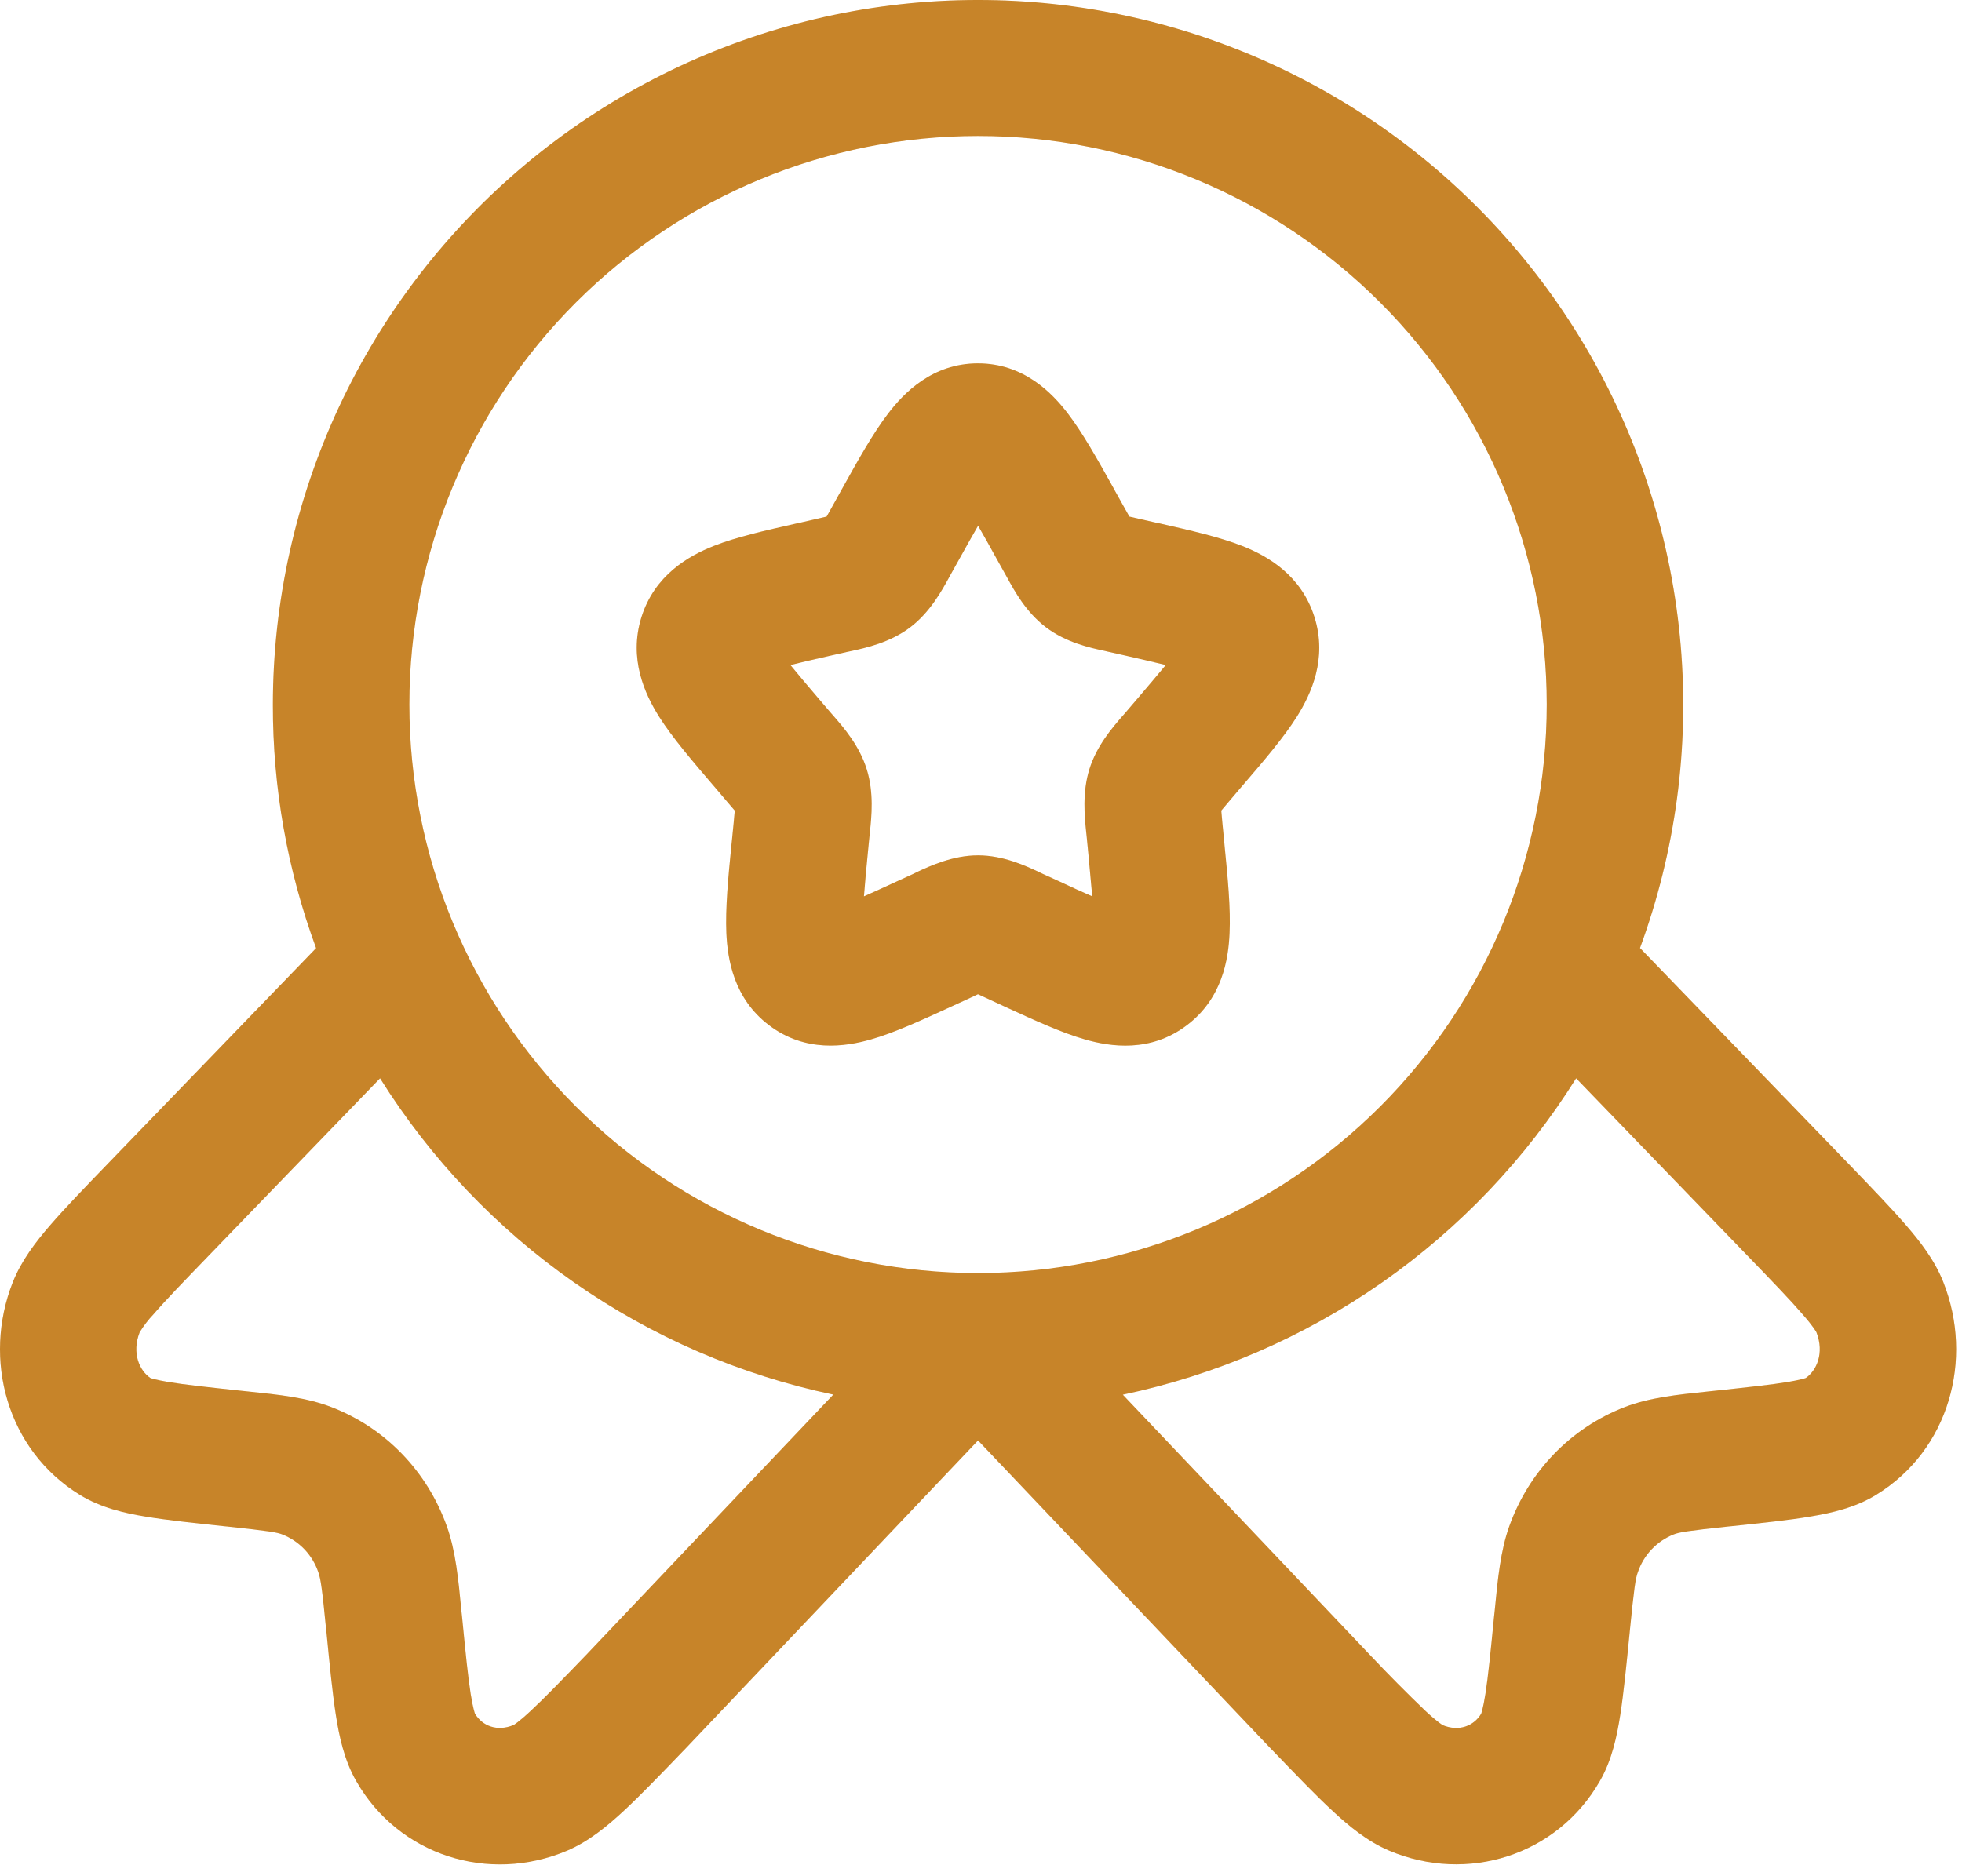
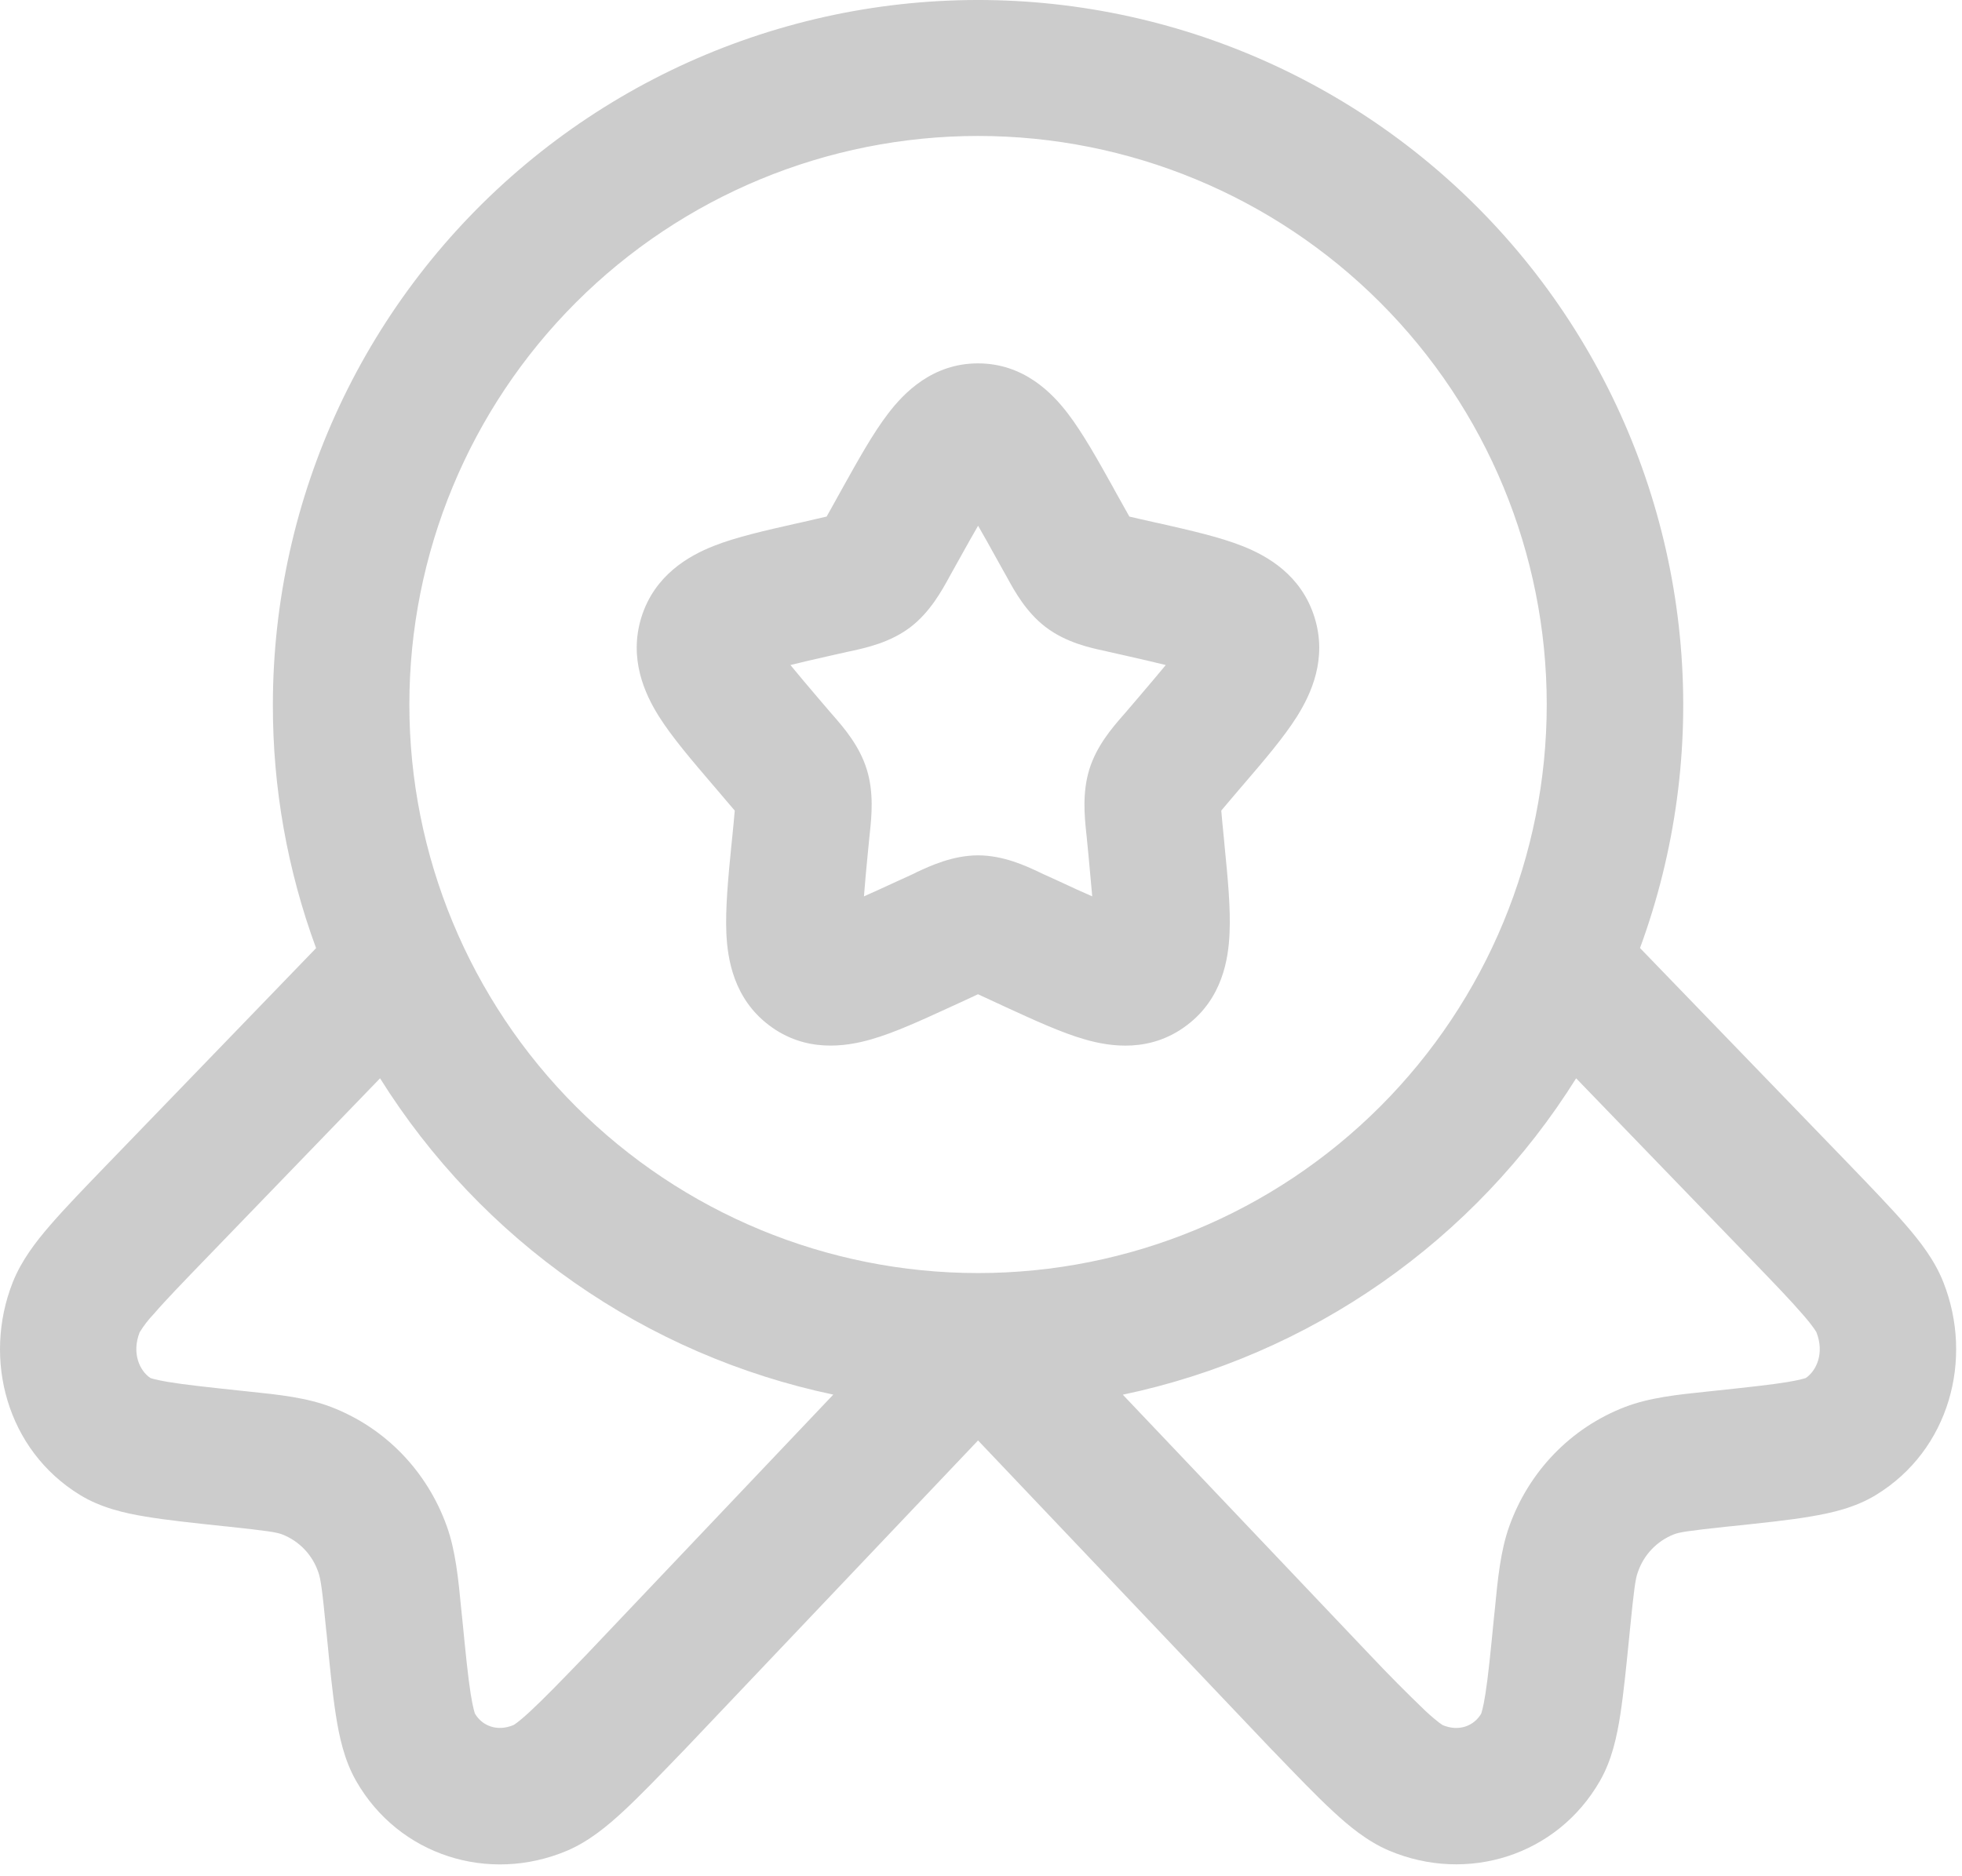
<svg xmlns="http://www.w3.org/2000/svg" width="115" height="110" viewBox="0 0 115 110" fill="none">
-   <path fill-rule="evenodd" clip-rule="evenodd" d="M57.327 7.971C48.486 7.971 40.008 11.482 33.757 17.734C27.506 23.985 23.994 32.463 23.994 41.304C23.994 50.145 27.506 58.623 33.757 64.874C40.008 71.125 48.486 74.637 57.327 74.637C66.168 74.637 74.646 71.125 80.897 64.874C87.148 58.623 90.66 50.145 90.66 41.304C90.66 32.463 87.148 23.985 80.897 17.734C74.646 11.482 66.168 7.971 57.327 7.971ZM15.994 41.304C15.998 35.264 17.326 29.299 19.883 23.828C22.441 18.357 26.167 13.513 30.798 9.637C35.429 5.761 40.854 2.946 46.69 1.392C52.526 -0.162 58.631 -0.419 64.577 0.641C70.523 1.7 76.164 4.05 81.104 7.524C86.044 10.998 90.163 15.513 93.171 20.75C96.178 25.987 98.001 31.82 98.512 37.838C99.023 43.855 98.209 49.912 96.127 55.581L108.33 68.211C109.7 69.635 110.842 70.819 111.695 71.805C112.538 72.776 113.402 73.885 113.908 75.176C115.69 79.683 114.26 85.016 109.967 87.64C108.74 88.397 107.332 88.707 106.127 88.909C104.89 89.123 103.322 89.283 101.471 89.48L101.343 89.491C98.895 89.752 98.431 89.832 98.116 89.955C97.622 90.148 97.176 90.447 96.811 90.832C96.445 91.216 96.168 91.676 95.999 92.179C95.86 92.552 95.78 93.101 95.53 95.613L95.519 95.731C95.327 97.656 95.167 99.272 94.97 100.541C94.778 101.768 94.49 103.176 93.78 104.408C91.274 108.792 85.999 110.435 81.423 108.499C80.138 107.955 79.044 107.043 78.116 106.179C77.156 105.293 76.02 104.109 74.65 102.685L74.543 102.579L57.327 84.451L40.09 102.611L40.01 102.691C38.639 104.115 37.498 105.299 36.543 106.184C35.61 107.048 34.516 107.96 33.236 108.504C28.65 110.44 23.38 108.797 20.874 104.413C20.17 103.181 19.876 101.779 19.684 100.541C19.487 99.277 19.327 97.661 19.14 95.741L19.124 95.619C18.879 93.107 18.794 92.563 18.66 92.184C18.491 91.681 18.214 91.221 17.849 90.837C17.483 90.453 17.037 90.153 16.543 89.96C16.223 89.837 15.759 89.757 13.311 89.496L13.188 89.485C11.338 89.288 9.77 89.123 8.532 88.915C7.327 88.717 5.919 88.403 4.687 87.645C0.399 85.021 -1.03 79.688 0.746 75.181C1.258 73.891 2.116 72.781 2.959 71.811C3.812 70.824 4.954 69.64 6.33 68.216L18.527 55.587C16.842 51.014 15.984 46.177 15.994 41.304ZM22.276 63.219L12.164 73.688C10.692 75.213 9.7 76.237 9.007 77.043C8.696 77.368 8.421 77.726 8.186 78.109C7.706 79.336 8.186 80.371 8.82 80.792C8.868 80.808 9.14 80.899 9.855 81.021C10.815 81.181 12.148 81.325 14.154 81.539L14.554 81.581C16.367 81.768 17.972 81.939 19.407 82.488C22.602 83.715 25.044 86.275 26.191 89.485C26.703 90.92 26.863 92.541 27.044 94.429L27.087 94.829C27.29 96.904 27.428 98.291 27.588 99.309C27.727 100.173 27.834 100.451 27.839 100.467C28.266 101.187 29.14 101.539 30.106 101.133C30.106 101.133 30.372 100.989 31.098 100.312C31.871 99.597 32.858 98.579 34.324 97.059L34.335 97.048L48.842 81.763C43.394 80.617 38.234 78.384 33.669 75.198C29.104 72.012 25.23 67.937 22.276 63.219ZM65.812 81.768C71.261 80.622 76.423 78.389 80.989 75.202C85.554 72.015 89.43 67.939 92.383 63.219L102.495 73.688C103.967 75.213 104.954 76.237 105.647 77.043C106.303 77.789 106.452 78.083 106.468 78.109C106.948 79.336 106.468 80.371 105.839 80.792C105.786 80.808 105.519 80.899 104.804 81.021C103.839 81.181 102.511 81.325 100.5 81.539L100.1 81.581C98.292 81.768 96.682 81.939 95.247 82.488C92.058 83.715 89.61 86.275 88.463 89.485C87.951 90.92 87.791 92.541 87.61 94.429L87.567 94.829C87.364 96.904 87.226 98.291 87.066 99.309C86.932 100.173 86.82 100.451 86.82 100.467C86.394 101.187 85.514 101.544 84.543 101.133H84.554C84.554 101.133 84.287 100.989 83.556 100.312C82.453 99.255 81.377 98.17 80.33 97.059L80.319 97.048L65.812 81.768ZM57.332 30.819C57.023 31.352 56.667 31.981 56.266 32.707L55.743 33.645L55.626 33.859C55.204 34.627 54.511 35.896 53.354 36.776C52.175 37.672 50.751 37.981 49.924 38.163L49.695 38.211L48.676 38.44C47.738 38.653 46.98 38.824 46.33 38.989C46.751 39.507 47.3 40.157 48.015 40.995L48.708 41.805L48.868 41.987C49.444 42.653 50.378 43.72 50.804 45.107C51.231 46.472 51.082 47.88 50.991 48.765L50.964 49.016L50.858 50.099C50.776 50.916 50.704 51.733 50.639 52.552C51.194 52.307 51.823 52.019 52.575 51.672L53.53 51.235L53.743 51.128C54.511 50.771 55.844 50.147 57.327 50.147C58.815 50.147 60.143 50.771 60.911 51.133L61.124 51.235L62.084 51.672C62.831 52.019 63.46 52.312 64.02 52.552L63.796 50.099L63.69 49.016L63.663 48.765C63.572 47.875 63.428 46.472 63.85 45.107C64.276 43.72 65.21 42.653 65.786 41.987L65.946 41.805L66.639 40.995C67.354 40.157 67.903 39.507 68.33 38.989C67.679 38.829 66.916 38.653 65.983 38.44L64.964 38.211L64.735 38.157C63.903 37.981 62.484 37.672 61.3 36.771C60.143 35.896 59.45 34.627 59.034 33.864L58.911 33.645L58.388 32.707C57.99 31.981 57.636 31.352 57.327 30.819M52.063 24.237C52.98 23.037 54.65 21.304 57.322 21.304C59.999 21.304 61.668 23.037 62.586 24.237C63.46 25.379 64.346 26.963 65.252 28.589L65.37 28.808L65.898 29.752L66.196 30.285L66.724 30.408L67.738 30.637L67.994 30.691C69.743 31.091 71.476 31.48 72.81 32.008C74.287 32.589 76.276 33.715 77.05 36.195C77.807 38.621 76.852 40.68 76.02 42.008C75.247 43.235 74.079 44.6 72.874 46.003L72.714 46.189L72.02 47.005L71.583 47.523L71.647 48.243L71.754 49.325L71.775 49.571C71.962 51.448 72.138 53.261 72.068 54.712C72.004 56.237 71.642 58.541 69.572 60.104C67.439 61.725 65.092 61.373 63.599 60.941C62.223 60.552 60.602 59.8 58.959 59.048L58.73 58.941L57.775 58.499L57.322 58.291L56.868 58.504L55.919 58.941L55.684 59.048C54.047 59.8 52.42 60.552 51.044 60.941C49.551 61.368 47.204 61.725 45.071 60.104C43.007 58.541 42.644 56.237 42.575 54.717C42.511 53.261 42.682 51.448 42.868 49.571L42.895 49.325L43.002 48.243L43.066 47.523L42.623 47.005L41.93 46.189L41.77 46.003C40.57 44.6 39.396 43.229 38.623 42.003C37.791 40.68 36.842 38.621 37.594 36.189C38.367 33.72 40.362 32.589 41.834 32.008C43.167 31.48 44.906 31.091 46.655 30.696L46.9 30.643L47.919 30.408L48.452 30.285L48.751 29.752L49.274 28.808L49.396 28.589C50.303 26.963 51.183 25.379 52.063 24.237Z" fill="#F9A533" />
  <path fill-rule="evenodd" clip-rule="evenodd" d="M57.327 7.971C48.486 7.971 40.008 11.482 33.757 17.734C27.506 23.985 23.994 32.463 23.994 41.304C23.994 50.145 27.506 58.623 33.757 64.874C40.008 71.125 48.486 74.637 57.327 74.637C66.168 74.637 74.646 71.125 80.897 64.874C87.148 58.623 90.66 50.145 90.66 41.304C90.66 32.463 87.148 23.985 80.897 17.734C74.646 11.482 66.168 7.971 57.327 7.971ZM15.994 41.304C15.998 35.264 17.326 29.299 19.883 23.828C22.441 18.357 26.167 13.513 30.798 9.637C35.429 5.761 40.854 2.946 46.69 1.392C52.526 -0.162 58.631 -0.419 64.577 0.641C70.523 1.7 76.164 4.05 81.104 7.524C86.044 10.998 90.163 15.513 93.171 20.75C96.178 25.987 98.001 31.82 98.512 37.838C99.023 43.855 98.209 49.912 96.127 55.581L108.33 68.211C109.7 69.635 110.842 70.819 111.695 71.805C112.538 72.776 113.402 73.885 113.908 75.176C115.69 79.683 114.26 85.016 109.967 87.64C108.74 88.397 107.332 88.707 106.127 88.909C104.89 89.123 103.322 89.283 101.471 89.48L101.343 89.491C98.895 89.752 98.431 89.832 98.116 89.955C97.622 90.148 97.176 90.447 96.811 90.832C96.445 91.216 96.168 91.676 95.999 92.179C95.86 92.552 95.78 93.101 95.53 95.613L95.519 95.731C95.327 97.656 95.167 99.272 94.97 100.541C94.778 101.768 94.49 103.176 93.78 104.408C91.274 108.792 85.999 110.435 81.423 108.499C80.138 107.955 79.044 107.043 78.116 106.179C77.156 105.293 76.02 104.109 74.65 102.685L74.543 102.579L57.327 84.451L40.09 102.611L40.01 102.691C38.639 104.115 37.498 105.299 36.543 106.184C35.61 107.048 34.516 107.96 33.236 108.504C28.65 110.44 23.38 108.797 20.874 104.413C20.17 103.181 19.876 101.779 19.684 100.541C19.487 99.277 19.327 97.661 19.14 95.741L19.124 95.619C18.879 93.107 18.794 92.563 18.66 92.184C18.491 91.681 18.214 91.221 17.849 90.837C17.483 90.453 17.037 90.153 16.543 89.96C16.223 89.837 15.759 89.757 13.311 89.496L13.188 89.485C11.338 89.288 9.77 89.123 8.532 88.915C7.327 88.717 5.919 88.403 4.687 87.645C0.399 85.021 -1.03 79.688 0.746 75.181C1.258 73.891 2.116 72.781 2.959 71.811C3.812 70.824 4.954 69.64 6.33 68.216L18.527 55.587C16.842 51.014 15.984 46.177 15.994 41.304ZM22.276 63.219L12.164 73.688C10.692 75.213 9.7 76.237 9.007 77.043C8.696 77.368 8.421 77.726 8.186 78.109C7.706 79.336 8.186 80.371 8.82 80.792C8.868 80.808 9.14 80.899 9.855 81.021C10.815 81.181 12.148 81.325 14.154 81.539L14.554 81.581C16.367 81.768 17.972 81.939 19.407 82.488C22.602 83.715 25.044 86.275 26.191 89.485C26.703 90.92 26.863 92.541 27.044 94.429L27.087 94.829C27.29 96.904 27.428 98.291 27.588 99.309C27.727 100.173 27.834 100.451 27.839 100.467C28.266 101.187 29.14 101.539 30.106 101.133C30.106 101.133 30.372 100.989 31.098 100.312C31.871 99.597 32.858 98.579 34.324 97.059L34.335 97.048L48.842 81.763C43.394 80.617 38.234 78.384 33.669 75.198C29.104 72.012 25.23 67.937 22.276 63.219ZM65.812 81.768C71.261 80.622 76.423 78.389 80.989 75.202C85.554 72.015 89.43 67.939 92.383 63.219L102.495 73.688C103.967 75.213 104.954 76.237 105.647 77.043C106.303 77.789 106.452 78.083 106.468 78.109C106.948 79.336 106.468 80.371 105.839 80.792C105.786 80.808 105.519 80.899 104.804 81.021C103.839 81.181 102.511 81.325 100.5 81.539L100.1 81.581C98.292 81.768 96.682 81.939 95.247 82.488C92.058 83.715 89.61 86.275 88.463 89.485C87.951 90.92 87.791 92.541 87.61 94.429L87.567 94.829C87.364 96.904 87.226 98.291 87.066 99.309C86.932 100.173 86.82 100.451 86.82 100.467C86.394 101.187 85.514 101.544 84.543 101.133H84.554C84.554 101.133 84.287 100.989 83.556 100.312C82.453 99.255 81.377 98.17 80.33 97.059L80.319 97.048L65.812 81.768ZM57.332 30.819C57.023 31.352 56.667 31.981 56.266 32.707L55.743 33.645L55.626 33.859C55.204 34.627 54.511 35.896 53.354 36.776C52.175 37.672 50.751 37.981 49.924 38.163L49.695 38.211L48.676 38.44C47.738 38.653 46.98 38.824 46.33 38.989C46.751 39.507 47.3 40.157 48.015 40.995L48.708 41.805L48.868 41.987C49.444 42.653 50.378 43.72 50.804 45.107C51.231 46.472 51.082 47.88 50.991 48.765L50.964 49.016L50.858 50.099C50.776 50.916 50.704 51.733 50.639 52.552C51.194 52.307 51.823 52.019 52.575 51.672L53.53 51.235L53.743 51.128C54.511 50.771 55.844 50.147 57.327 50.147C58.815 50.147 60.143 50.771 60.911 51.133L61.124 51.235L62.084 51.672C62.831 52.019 63.46 52.312 64.02 52.552L63.796 50.099L63.69 49.016L63.663 48.765C63.572 47.875 63.428 46.472 63.85 45.107C64.276 43.72 65.21 42.653 65.786 41.987L65.946 41.805L66.639 40.995C67.354 40.157 67.903 39.507 68.33 38.989C67.679 38.829 66.916 38.653 65.983 38.44L64.964 38.211L64.735 38.157C63.903 37.981 62.484 37.672 61.3 36.771C60.143 35.896 59.45 34.627 59.034 33.864L58.911 33.645L58.388 32.707C57.99 31.981 57.636 31.352 57.327 30.819M52.063 24.237C52.98 23.037 54.65 21.304 57.322 21.304C59.999 21.304 61.668 23.037 62.586 24.237C63.46 25.379 64.346 26.963 65.252 28.589L65.37 28.808L65.898 29.752L66.196 30.285L66.724 30.408L67.738 30.637L67.994 30.691C69.743 31.091 71.476 31.48 72.81 32.008C74.287 32.589 76.276 33.715 77.05 36.195C77.807 38.621 76.852 40.68 76.02 42.008C75.247 43.235 74.079 44.6 72.874 46.003L72.714 46.189L72.02 47.005L71.583 47.523L71.647 48.243L71.754 49.325L71.775 49.571C71.962 51.448 72.138 53.261 72.068 54.712C72.004 56.237 71.642 58.541 69.572 60.104C67.439 61.725 65.092 61.373 63.599 60.941C62.223 60.552 60.602 59.8 58.959 59.048L58.73 58.941L57.775 58.499L57.322 58.291L56.868 58.504L55.919 58.941L55.684 59.048C54.047 59.8 52.42 60.552 51.044 60.941C49.551 61.368 47.204 61.725 45.071 60.104C43.007 58.541 42.644 56.237 42.575 54.717C42.511 53.261 42.682 51.448 42.868 49.571L42.895 49.325L43.002 48.243L43.066 47.523L42.623 47.005L41.93 46.189L41.77 46.003C40.57 44.6 39.396 43.229 38.623 42.003C37.791 40.68 36.842 38.621 37.594 36.189C38.367 33.72 40.362 32.589 41.834 32.008C43.167 31.48 44.906 31.091 46.655 30.696L46.9 30.643L47.919 30.408L48.452 30.285L48.751 29.752L49.274 28.808L49.396 28.589C50.303 26.963 51.183 25.379 52.063 24.237Z" fill="black" fill-opacity="0.2" />
</svg>